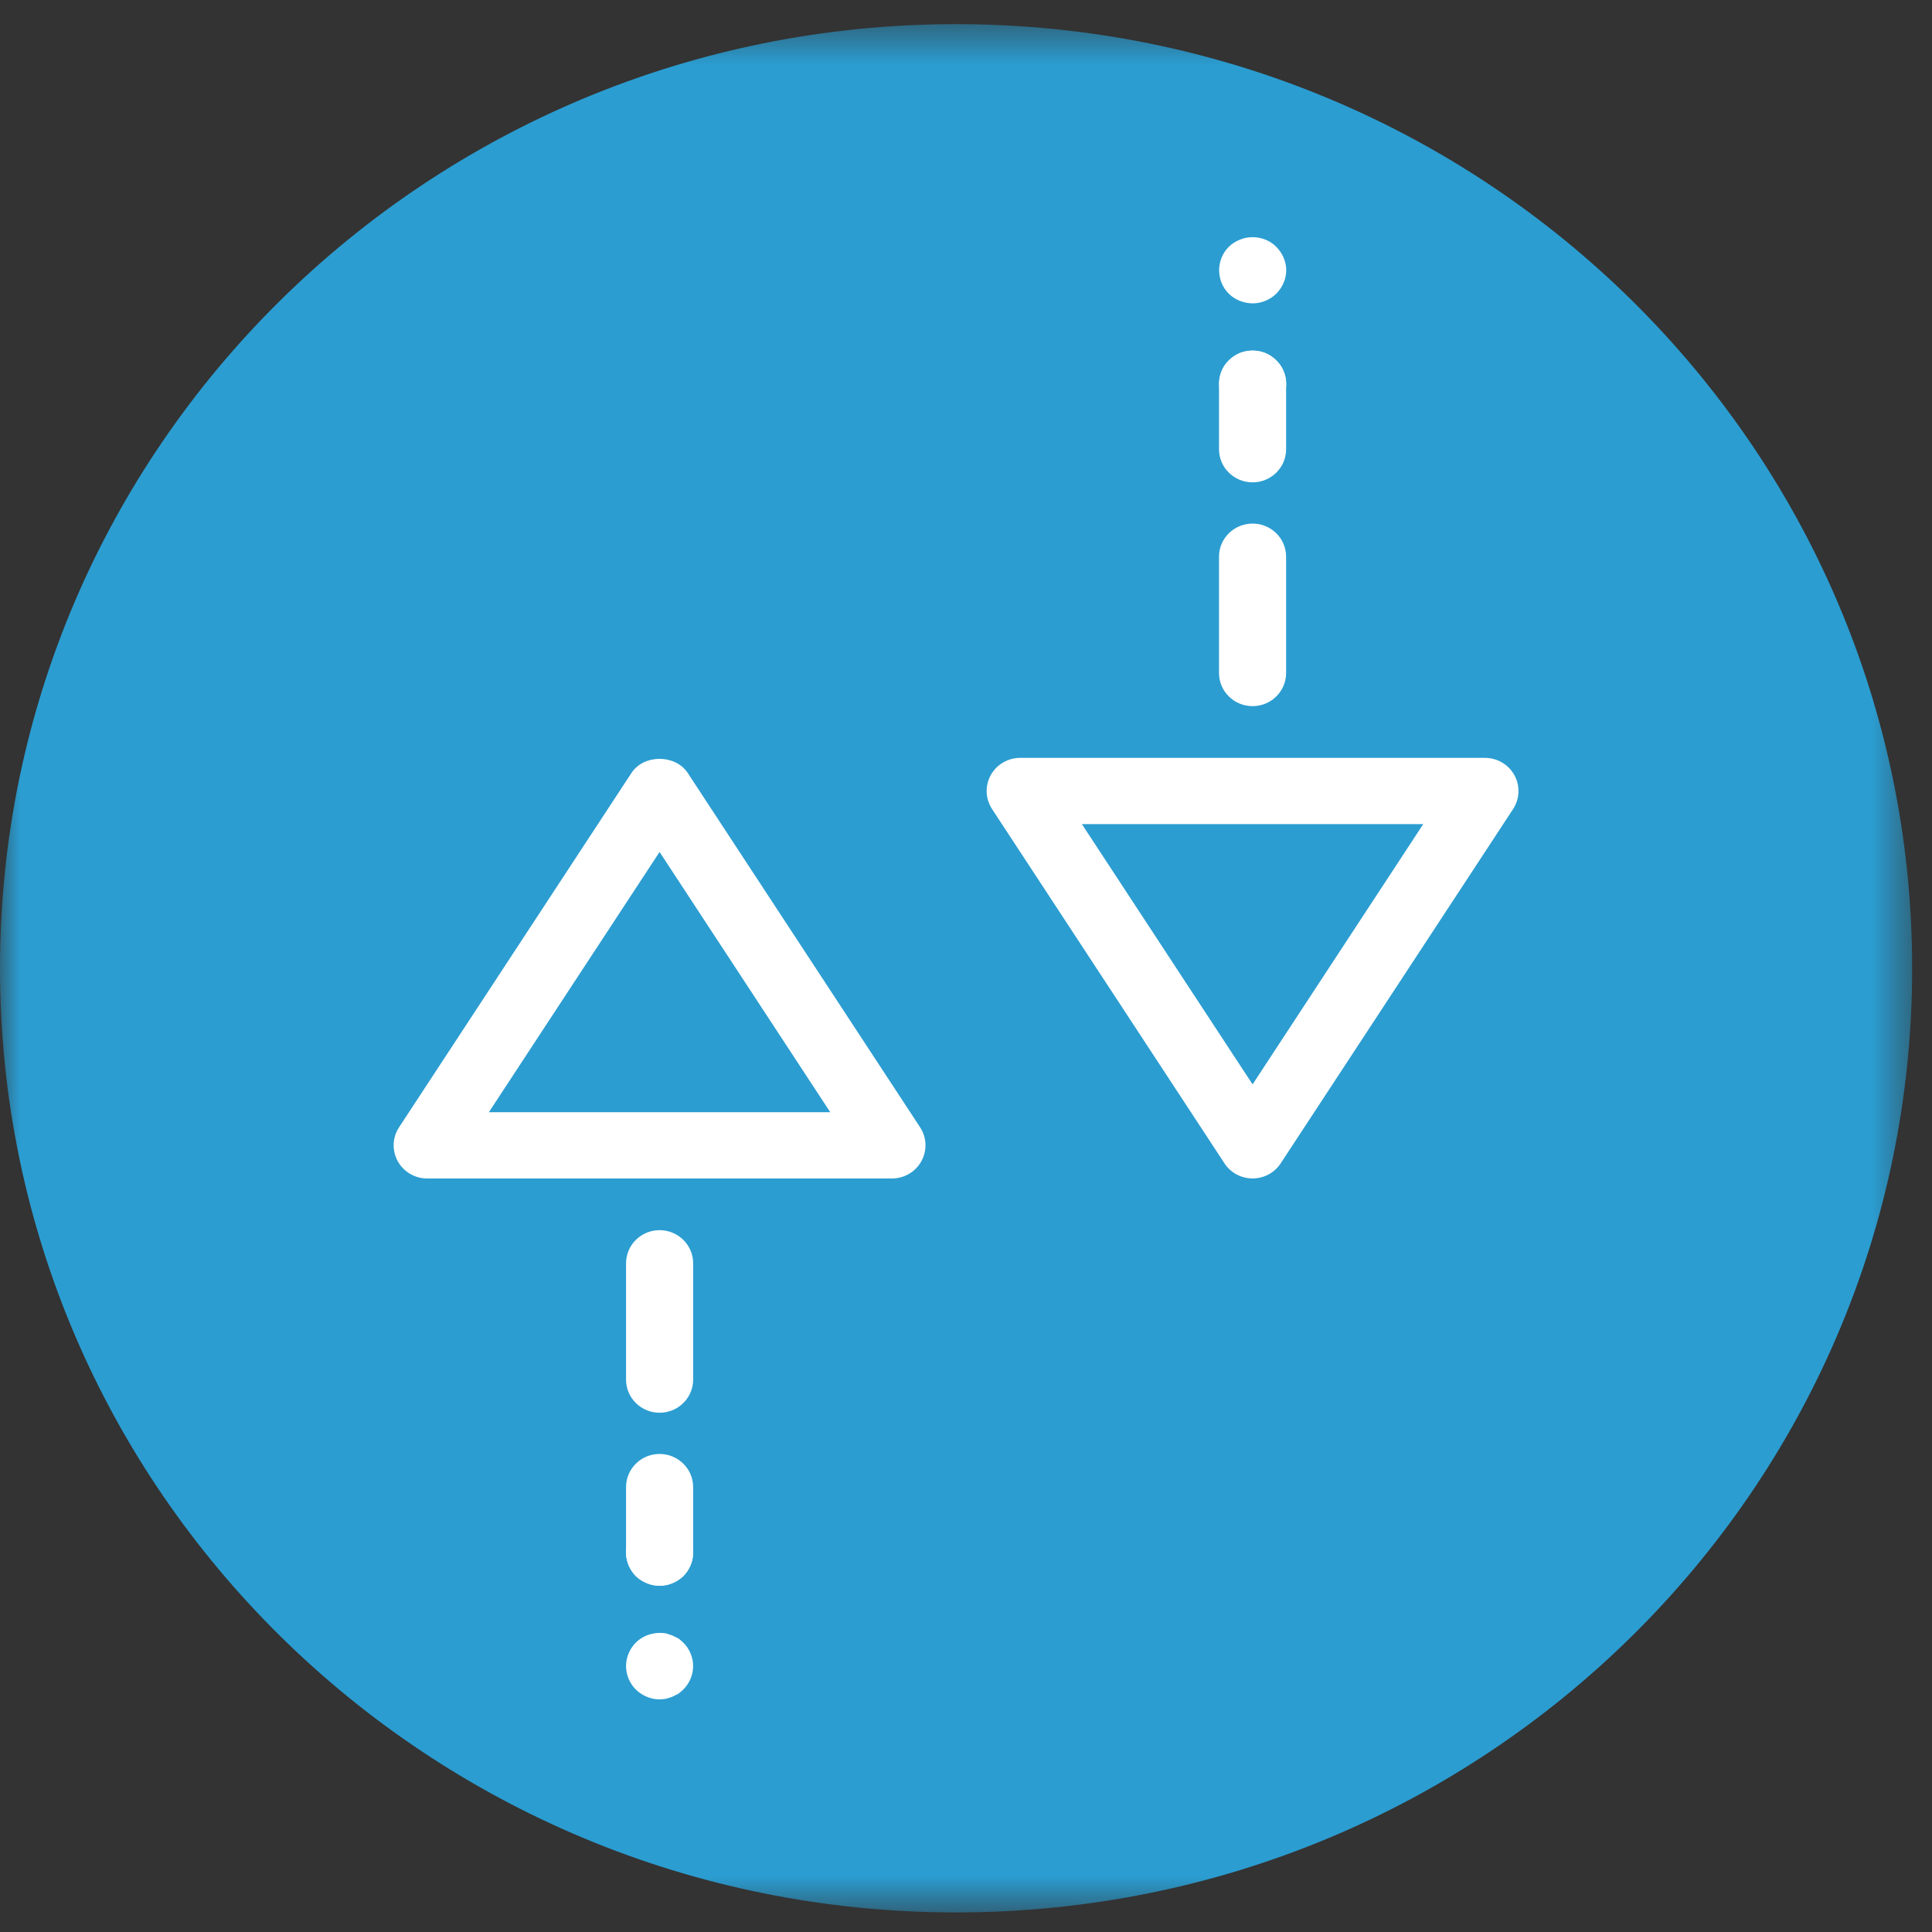
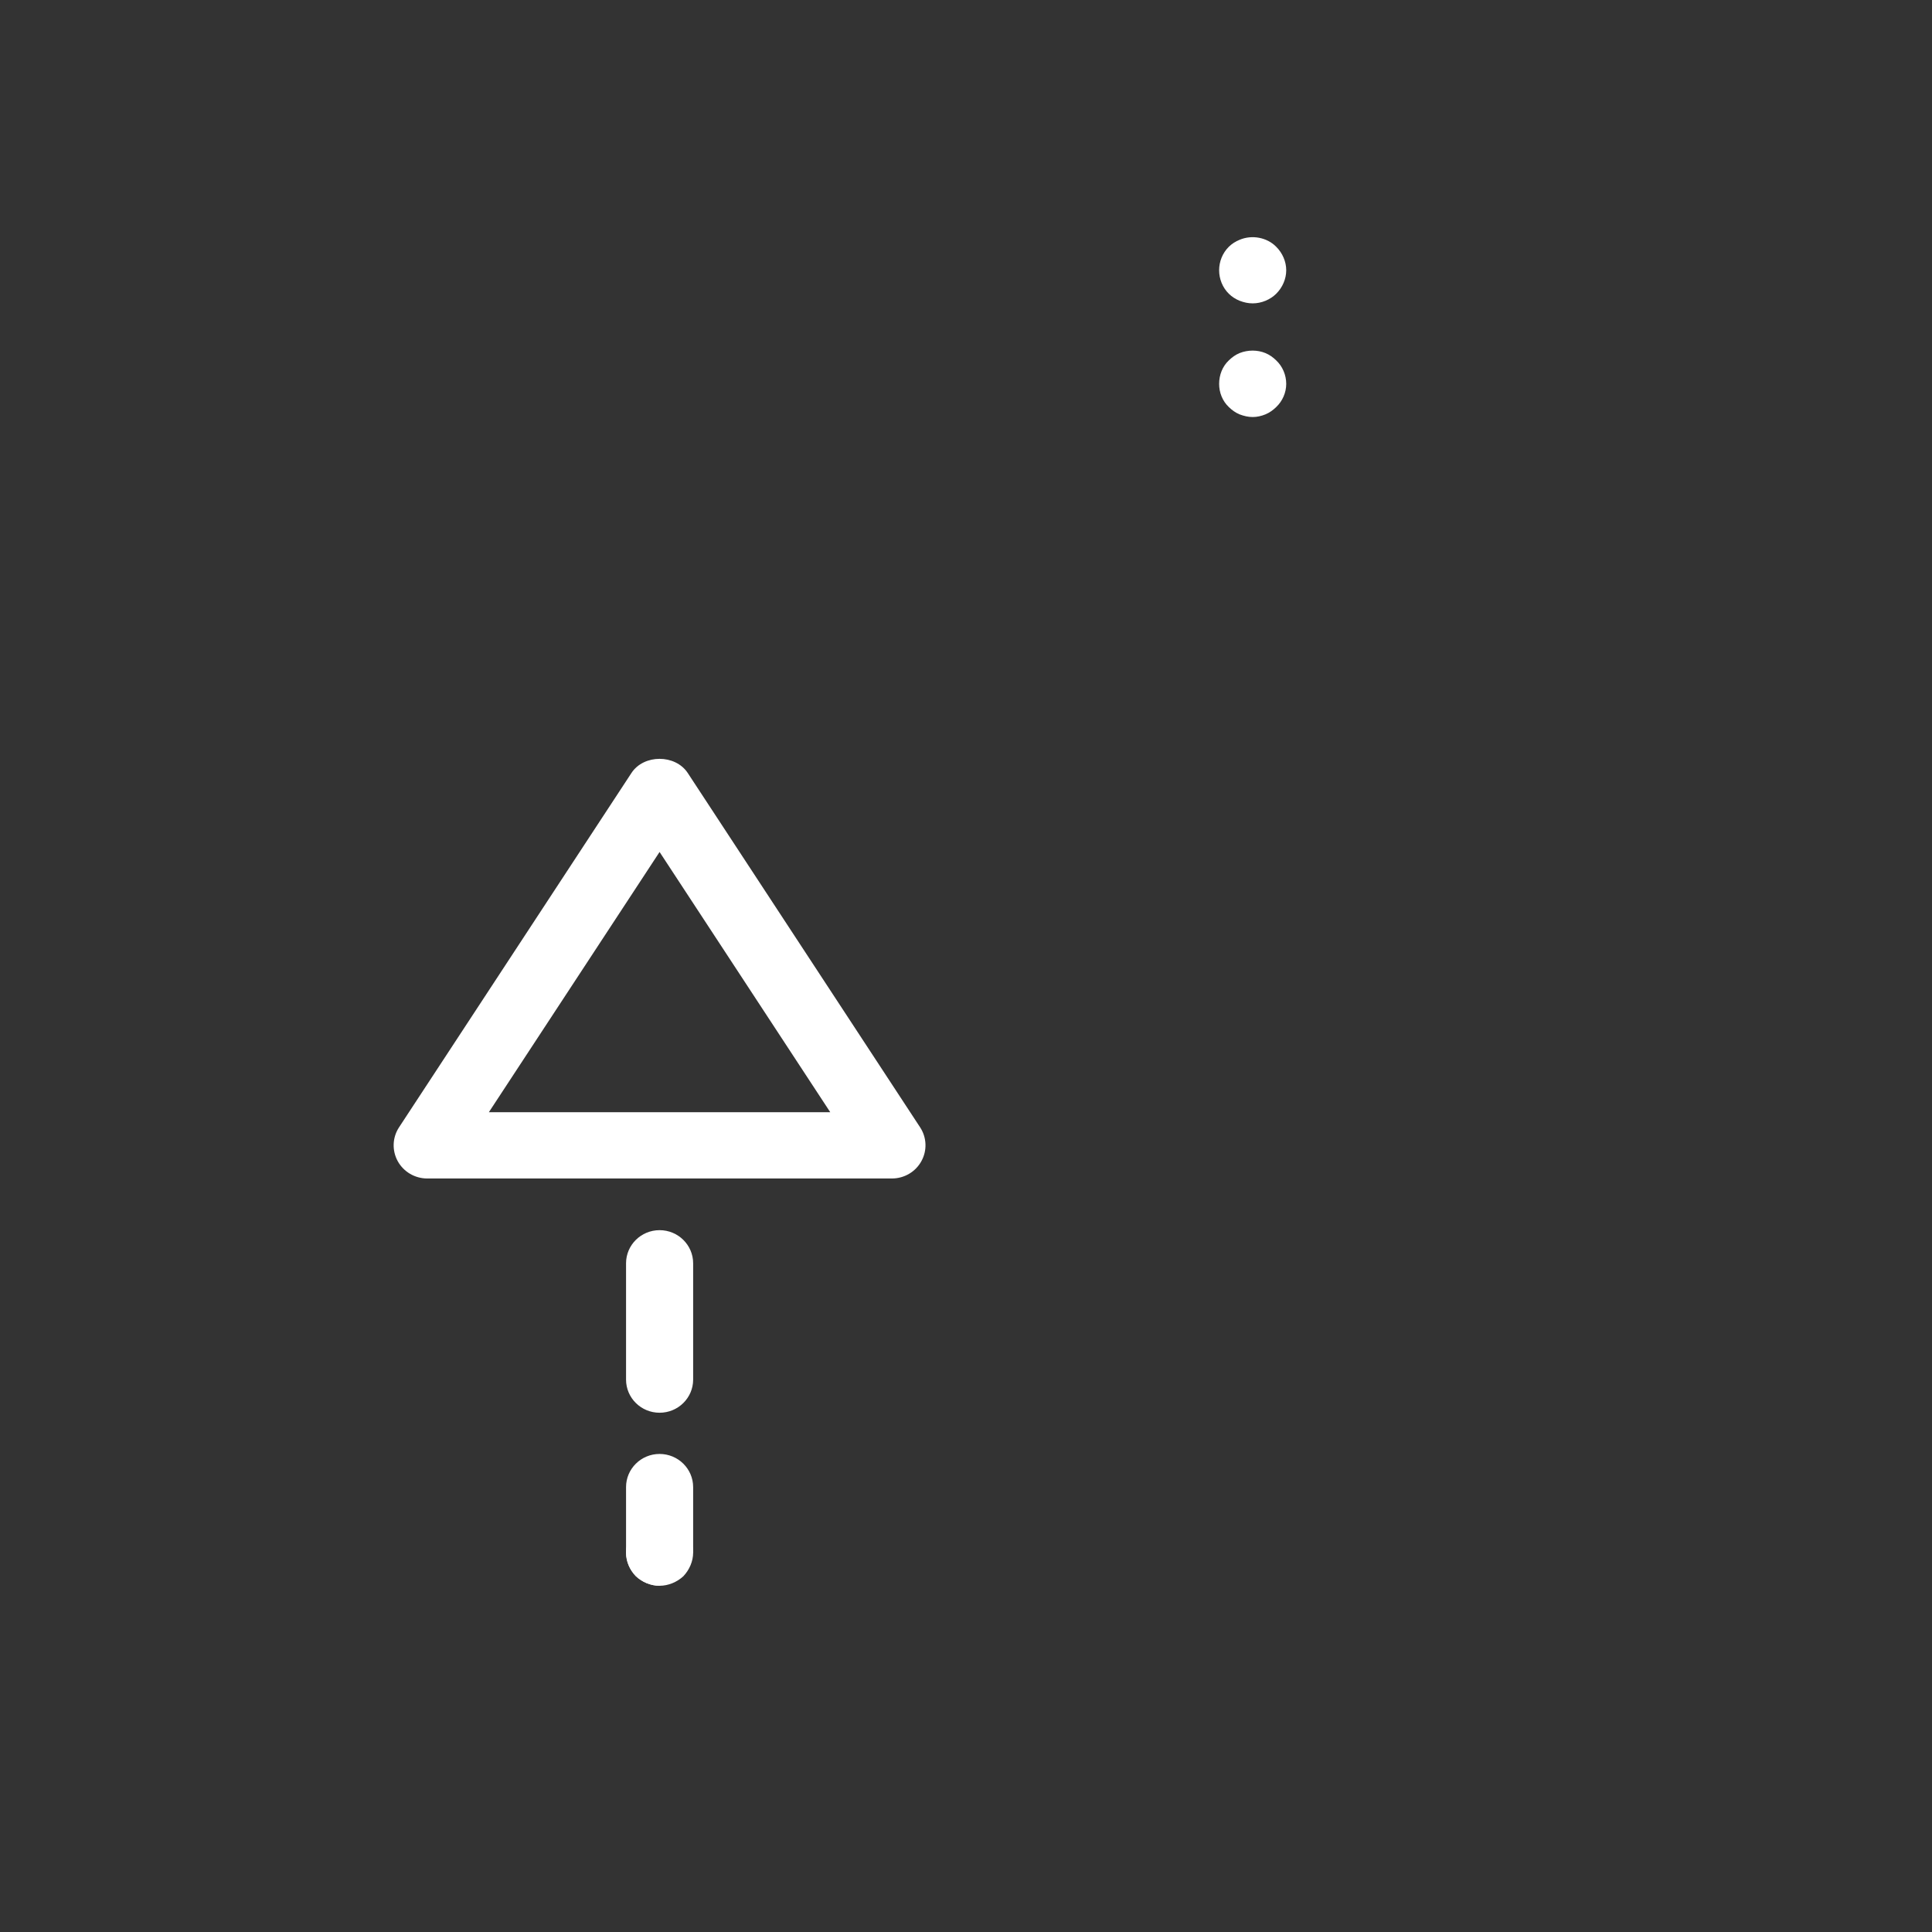
<svg xmlns="http://www.w3.org/2000/svg" xmlns:xlink="http://www.w3.org/1999/xlink" width="48px" height="48px" viewBox="0 0 48 48" version="1.1">
  <rect x="0" y="0" width="48" height="48" fill="#333333" stroke="none" />
  <title>Elevators Icon</title>
  <desc>Created with Sketch.</desc>
  <defs>
    <polygon id="path-1" points="0 0.487 47.507 0.487 47.507 47.4 0 47.4" />
  </defs>
  <g id="CNT-Wireframe" stroke="none" stroke-width="1" fill="none" fill-rule="evenodd">
    <g id="2.0-Explore-the-tower" transform="translate(-728, -570)">
      <g id="Elevators-Icon" transform="translate(728, 570)">
        <g id="Group-3" transform="translate(0, 0.114)">
          <mask id="mask-2" fill="white">
            <use xlink:href="#path-1" />
          </mask>
          <g id="Clip-2" />
-           <path d="M47.507,23.943 C47.507,36.898 36.873,47.4 23.753,47.4 C10.635,47.4 0,36.898 0,23.943 C0,10.989 10.635,0.486 23.753,0.486 C36.873,0.486 47.507,10.989 47.507,23.943" id="Fill-1" fill="#2B9DD1" mask="url(#mask-2)" />
        </g>
        <path d="M12.146,27.632 L20.627,27.632 L16.387,21.167 L12.146,27.632 Z M22.16,29.279 L10.614,29.279 C10.309,29.279 10.027,29.114 9.881,28.848 C9.736,28.583 9.748,28.261 9.914,28.008 L15.688,19.205 C15.994,18.736 16.779,18.736 17.087,19.205 L22.86,28.008 C23.026,28.261 23.038,28.583 22.892,28.848 C22.747,29.114 22.465,29.279 22.16,29.279 L22.16,29.279 Z" id="Fill-4" fill="#FFFFFF" />
        <path d="M16.387,35.099 C15.927,35.099 15.554,34.731 15.554,34.276 L15.554,31.386 C15.554,30.932 15.927,30.563 16.387,30.563 C16.847,30.563 17.221,30.932 17.221,31.386 L17.221,34.276 C17.221,34.731 16.847,35.099 16.387,35.099" id="Fill-6" fill="#FFFFFF" />
-         <path d="M16.387,39.397 C15.927,39.397 15.554,39.028 15.554,38.573 L15.554,36.947 C15.554,36.492 15.927,36.123 16.387,36.123 C16.847,36.123 17.221,36.492 17.221,36.947 L17.221,38.573 C17.221,39.028 16.847,39.397 16.387,39.397" id="Fill-8" fill="#FFFFFF" />
+         <path d="M16.387,39.397 C15.927,39.397 15.554,39.028 15.554,38.573 L15.554,36.947 C15.554,36.492 15.927,36.123 16.387,36.123 C16.847,36.123 17.221,36.492 17.221,36.947 L17.221,38.573 " id="Fill-8" fill="#FFFFFF" />
        <path d="M16.387,39.398 C16.17,39.398 15.954,39.307 15.795,39.16 C15.645,39.002 15.554,38.789 15.554,38.575 C15.554,38.468 15.578,38.36 15.62,38.262 C15.662,38.155 15.72,38.065 15.795,37.99 C16.103,37.686 16.67,37.686 16.979,37.99 C17.054,38.065 17.112,38.155 17.154,38.262 C17.195,38.36 17.221,38.468 17.221,38.575 C17.221,38.789 17.128,39.002 16.979,39.16 C16.82,39.307 16.604,39.398 16.387,39.398" id="Fill-10" fill="#FFFFFF" />
-         <path d="M16.387,42.221 C16.17,42.221 15.954,42.13 15.795,41.974 C15.645,41.825 15.554,41.612 15.554,41.39 C15.554,41.176 15.645,40.961 15.795,40.813 C15.987,40.616 16.279,40.534 16.554,40.583 C16.604,40.6 16.653,40.616 16.704,40.633 C16.754,40.657 16.804,40.682 16.854,40.706 C16.895,40.739 16.937,40.772 16.979,40.813 C17.128,40.961 17.221,41.176 17.221,41.39 C17.221,41.612 17.128,41.825 16.979,41.974 C16.937,42.015 16.895,42.048 16.854,42.081 C16.804,42.106 16.754,42.13 16.704,42.155 C16.653,42.171 16.604,42.188 16.554,42.204 C16.495,42.212 16.437,42.221 16.387,42.221" id="Fill-12" fill="#FFFFFF" />
-         <path d="M26.879,20.475 L31.12,26.941 L35.36,20.475 L26.879,20.475 Z M31.12,29.278 C30.837,29.278 30.574,29.137 30.421,28.902 L24.647,20.1 C24.481,19.846 24.469,19.524 24.614,19.259 C24.76,18.994 25.041,18.829 25.347,18.829 L36.893,18.829 C37.198,18.829 37.48,18.994 37.625,19.259 C37.771,19.524 37.758,19.846 37.593,20.1 L31.819,28.902 C31.666,29.137 31.402,29.278 31.12,29.278 L31.12,29.278 Z" id="Fill-14" fill="#FFFFFF" />
-         <path d="M31.12,17.544 C30.66,17.544 30.286,17.176 30.286,16.721 L30.286,13.831 C30.286,13.376 30.66,13.008 31.12,13.008 C31.58,13.008 31.953,13.376 31.953,13.831 L31.953,16.721 C31.953,17.176 31.58,17.544 31.12,17.544" id="Fill-16" fill="#FFFFFF" />
-         <path d="M31.12,11.984 C30.66,11.984 30.286,11.615 30.286,11.161 L30.286,9.534 C30.286,9.079 30.66,8.71 31.12,8.71 C31.58,8.71 31.953,9.079 31.953,9.534 L31.953,11.161 C31.953,11.615 31.58,11.984 31.12,11.984" id="Fill-18" fill="#FFFFFF" />
        <path d="M31.123,10.361 C31.014,10.361 30.906,10.336 30.797,10.295 C30.697,10.254 30.606,10.188 30.531,10.114 C30.372,9.965 30.289,9.752 30.289,9.538 C30.289,9.316 30.372,9.101 30.531,8.953 C30.606,8.879 30.697,8.813 30.797,8.772 C31.006,8.69 31.239,8.69 31.439,8.772 C31.539,8.813 31.631,8.879 31.706,8.953 C31.864,9.101 31.956,9.316 31.956,9.538 C31.956,9.752 31.864,9.965 31.706,10.114 C31.631,10.188 31.539,10.254 31.439,10.295 C31.339,10.336 31.231,10.361 31.123,10.361" id="Fill-20" fill="#FFFFFF" />
        <path d="M31.123,7.537 C31.006,7.537 30.906,7.513 30.797,7.472 C30.697,7.431 30.606,7.373 30.531,7.299 C30.372,7.143 30.289,6.928 30.289,6.714 C30.289,6.501 30.372,6.286 30.531,6.13 C30.606,6.056 30.697,5.999 30.797,5.958 C31.106,5.826 31.481,5.9 31.706,6.13 C31.864,6.286 31.956,6.501 31.956,6.714 C31.956,6.928 31.864,7.143 31.706,7.299 C31.556,7.447 31.339,7.537 31.123,7.537" id="Fill-22" fill="#FFFFFF" />
      </g>
    </g>
  </g>
</svg>